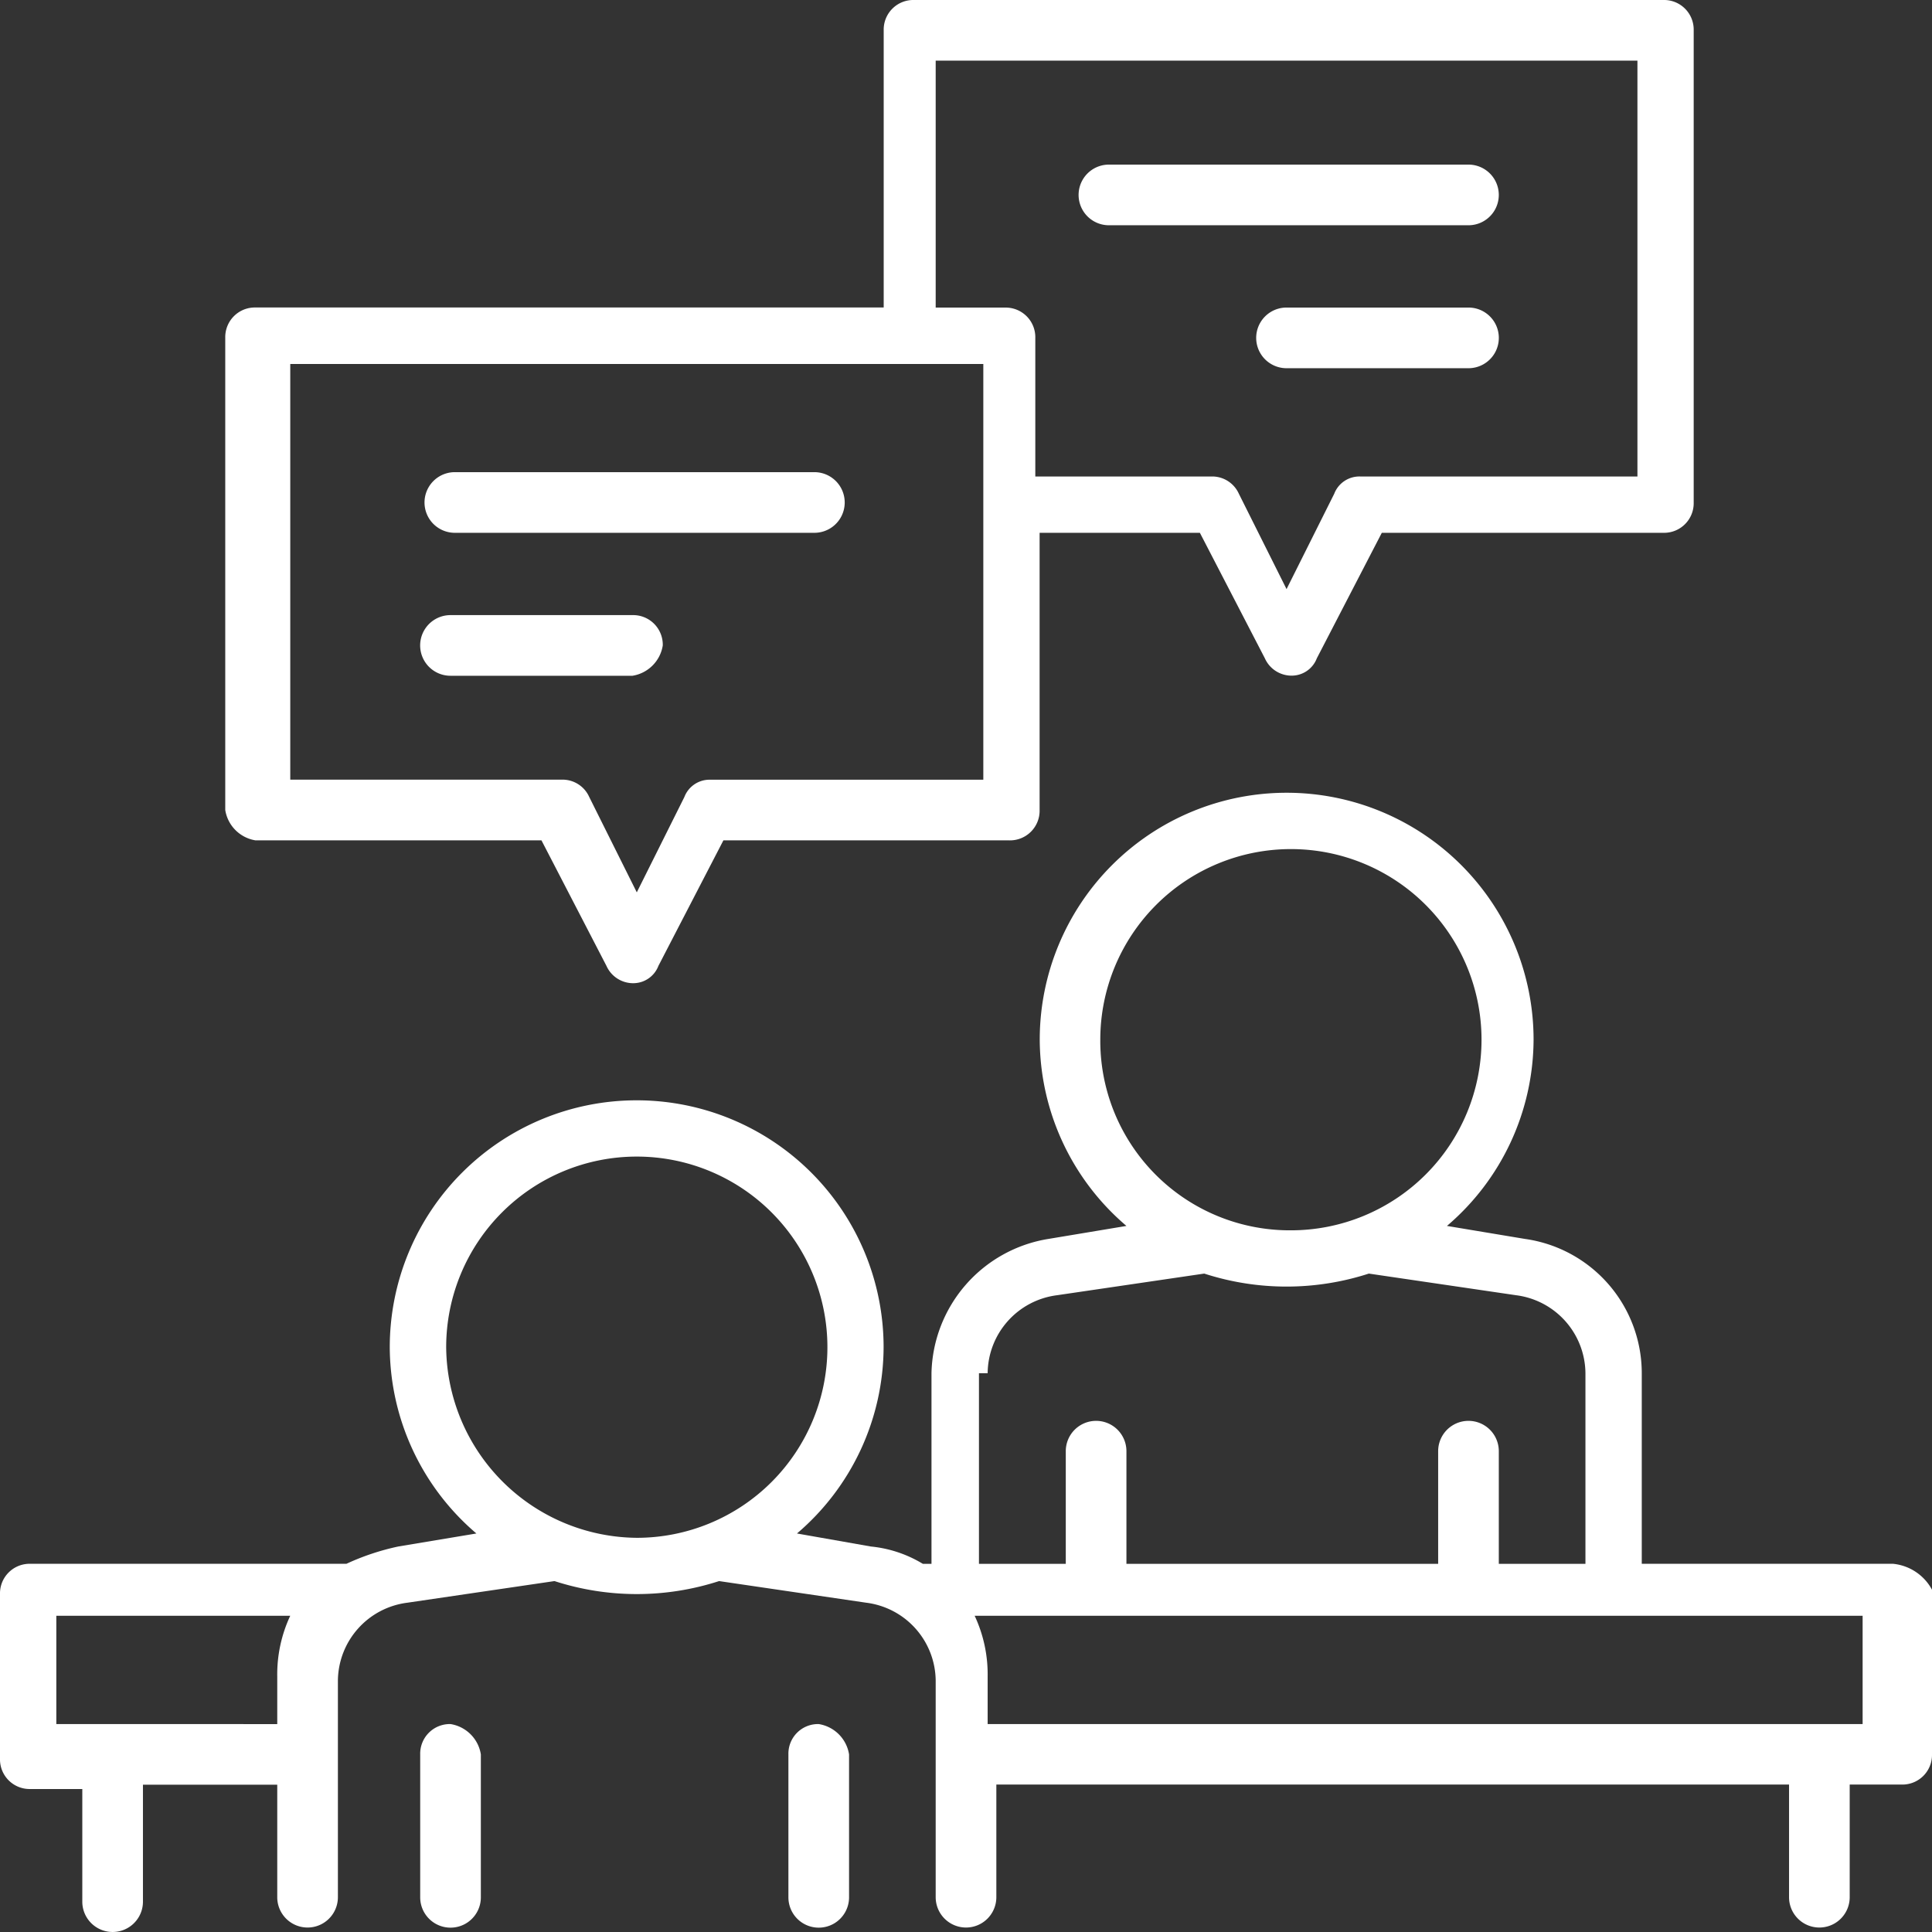
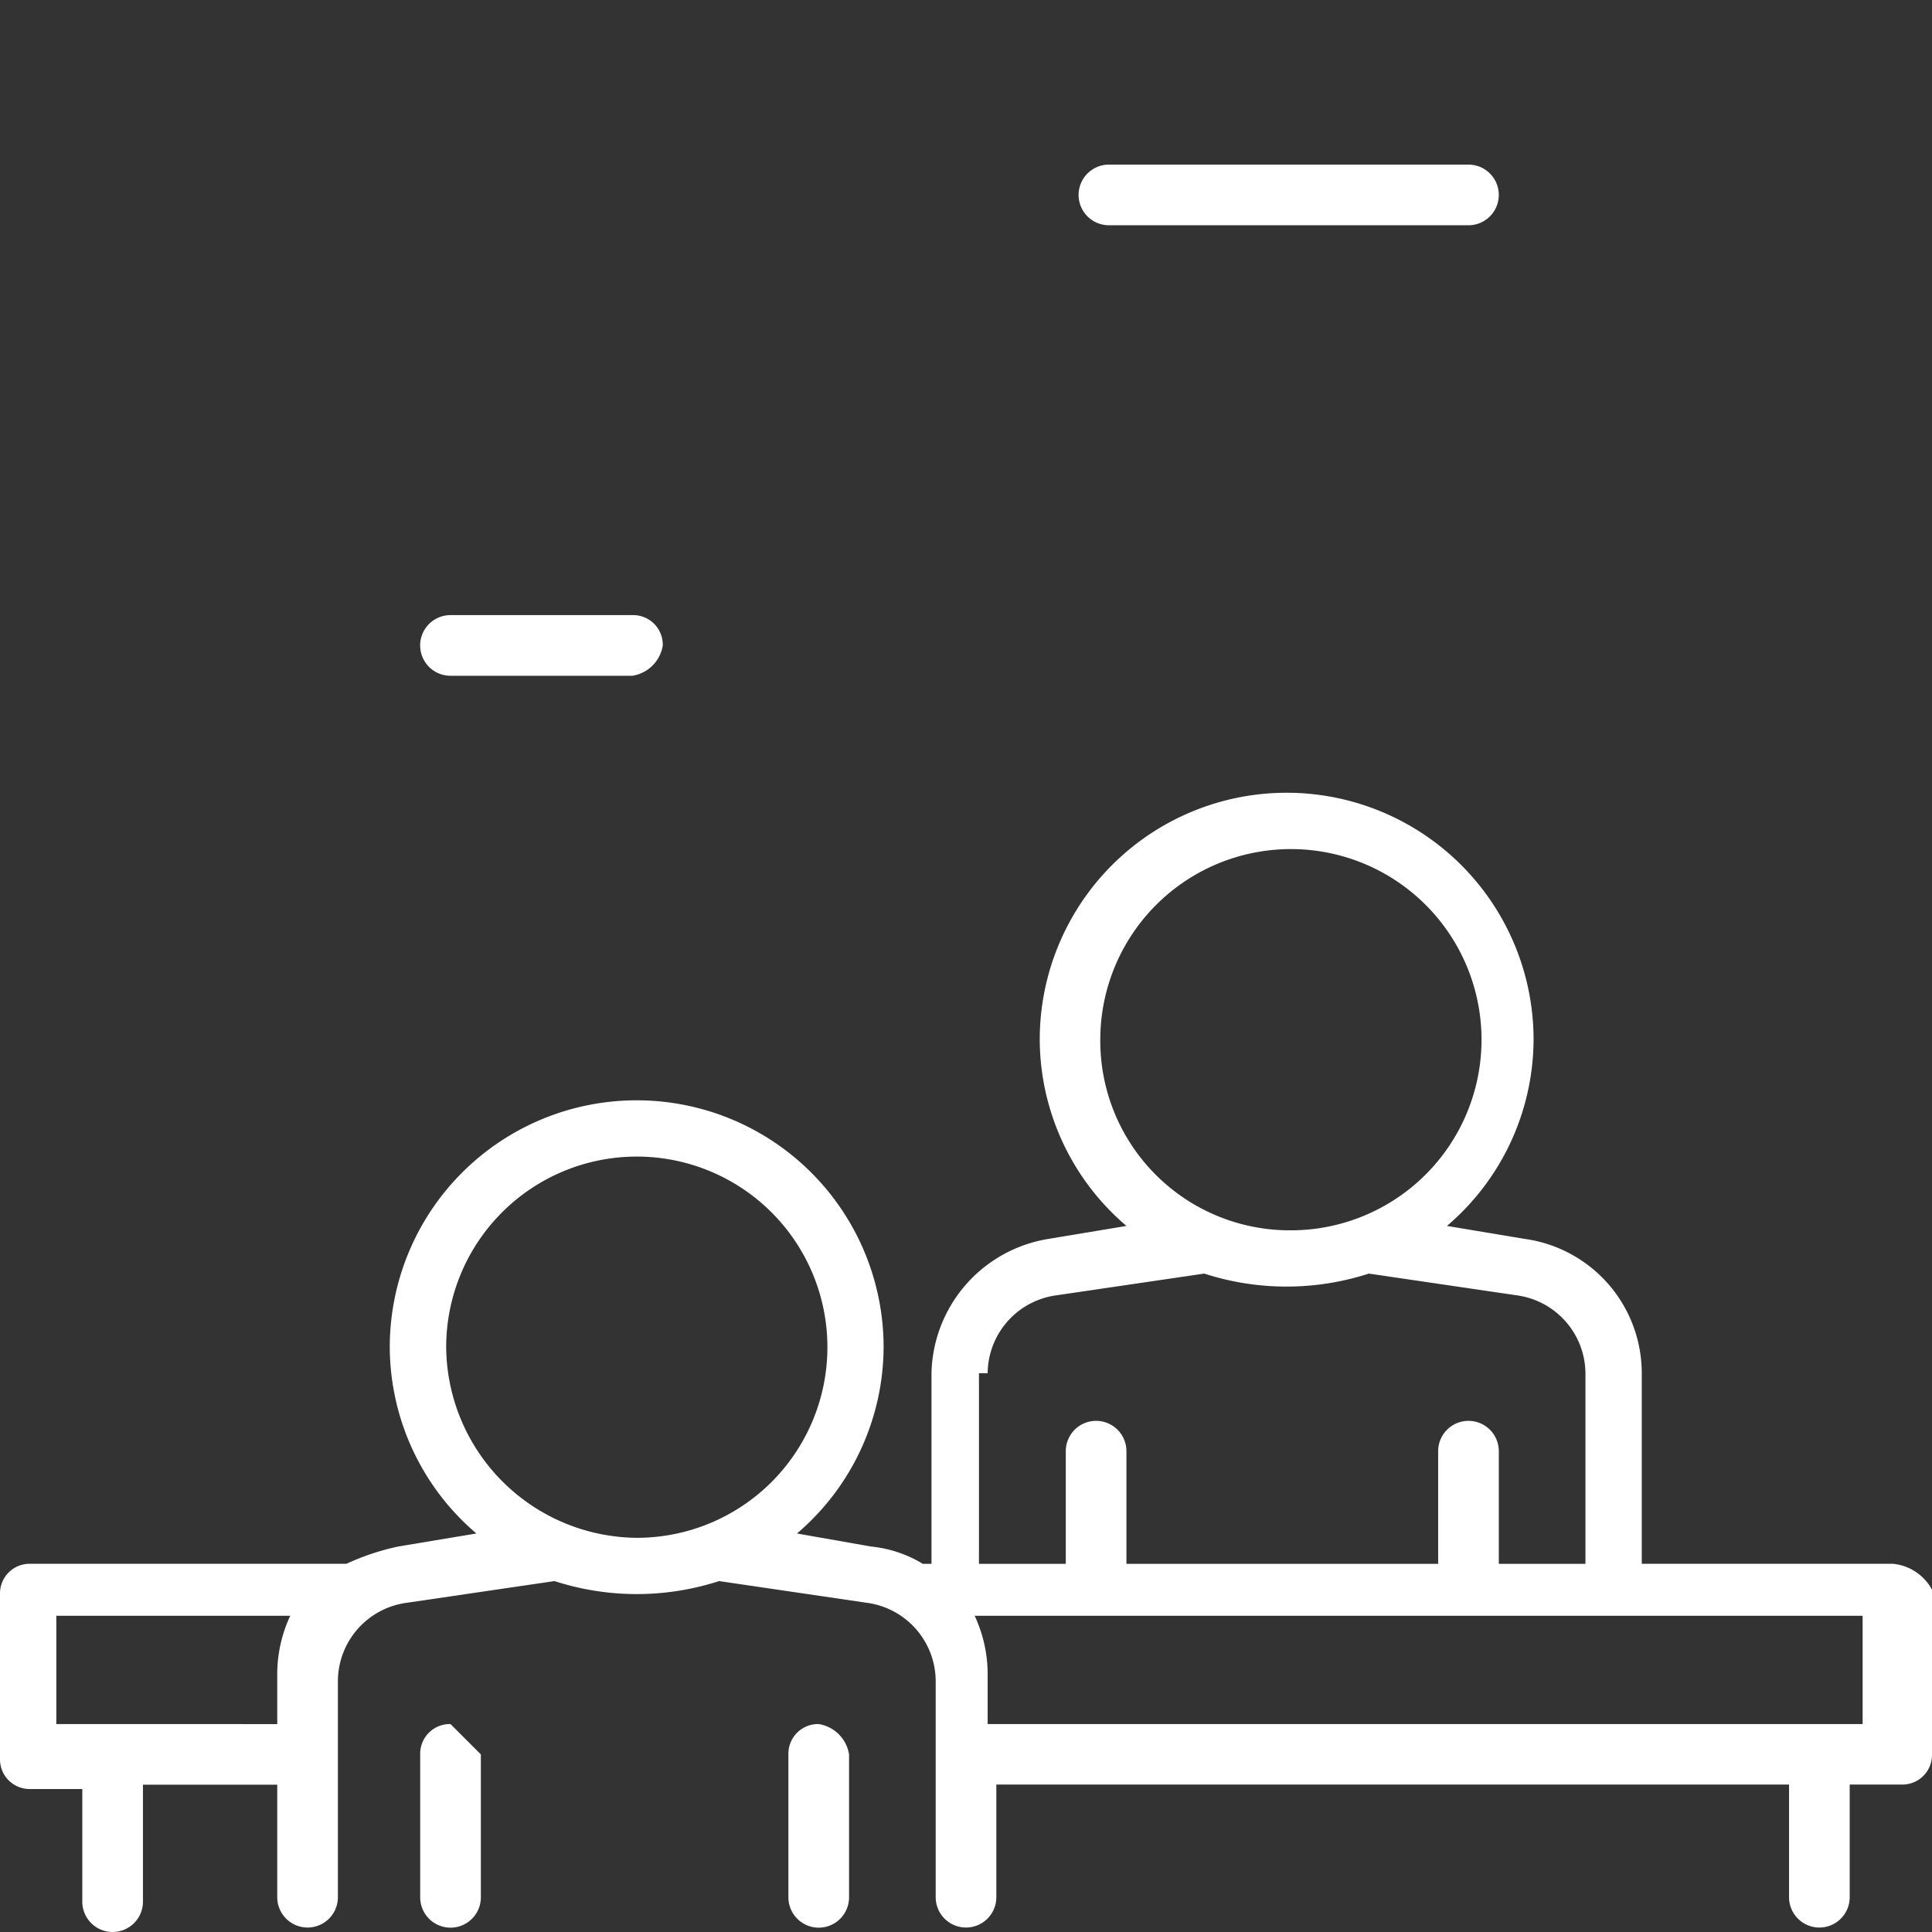
<svg xmlns="http://www.w3.org/2000/svg" width="61.574" height="61.574" viewBox="0 0 61.574 61.574">
  <rect x="0" y="0" width="61.574" height="61.574" fill="#333333" stroke="none" />
  <g id="Icono" transform="translate(-16.6 -3.8)">
-     <path id="Trazado_1859" data-name="Trazado 1859" d="M22.766,30.583h9.112l2.071,4a.932.932,0,0,0,.828.552.859.859,0,0,0,.828-.552l2.071-4h9.112a.944.944,0,0,0,.966-.966V20.781h5.108l2.071,4a.932.932,0,0,0,.828.552.859.859,0,0,0,.828-.552l2.071-4h8.974a.944.944,0,0,0,.966-.966V4.766a.944.944,0,0,0-.966-.966H43.751a.944.944,0,0,0-.966.966V13.6H22.766a.944.944,0,0,0-.966.966V29.617A1.163,1.163,0,0,0,22.766,30.583ZM44.58,5.733H66.807V18.986H57.971a.859.859,0,0,0-.828.552l-1.519,3.037-1.519-3.037a.932.932,0,0,0-.828-.552h-5.66V14.569a.944.944,0,0,0-.966-.966H44.442V5.733ZM23.733,15.4H45.96V28.65h-8.7a.859.859,0,0,0-.828.552L34.916,32.24,33.4,29.2a.932.932,0,0,0-.828-.552h-8.7V15.4Z" transform="translate(1.979 0)" fill="#fff" />
    <path id="Trazado_1860" data-name="Trazado 1860" d="M76.931,46.674H68.924V40.6A4.323,4.323,0,0,0,65.2,36.32l-2.485-.414a7.837,7.837,0,0,0,2.761-5.936,7.869,7.869,0,1,0-15.739,0A7.837,7.837,0,0,0,52.5,35.906l-2.485.414a4.432,4.432,0,0,0-3.728,4.28v6.075h-.276a3.924,3.924,0,0,0-1.657-.552L42,45.708a7.837,7.837,0,0,0,2.761-5.936,7.869,7.869,0,1,0-15.739,0,7.837,7.837,0,0,0,2.761,5.936l-2.485.414a7.783,7.783,0,0,0-1.657.552H17.566a.944.944,0,0,0-.966.966v5.246a.944.944,0,0,0,.966.966h1.657v3.59a.966.966,0,0,0,1.933,0V53.715h4.28V57.3a.966.966,0,0,0,1.933,0V50.4a2.528,2.528,0,0,1,2.209-2.485l4.694-.69a8.514,8.514,0,0,0,5.246,0l4.694.69A2.528,2.528,0,0,1,46.421,50.4v6.9a.966.966,0,0,0,1.933,0v-3.59H73.618V57.3a.966.966,0,0,0,1.933,0v-3.59h1.657a.944.944,0,0,0,.966-.966V47.5A1.587,1.587,0,0,0,76.931,46.674ZM18.395,51.782V48.331H25.85a4.41,4.41,0,0,0-.414,1.933v1.519ZM30.82,39.771a6.075,6.075,0,1,1,6.075,6.075A6.128,6.128,0,0,1,30.82,39.771Zm20.847-9.8a6.075,6.075,0,1,1,6.075,6.075A6.039,6.039,0,0,1,51.667,29.969ZM48.077,40.6a2.528,2.528,0,0,1,2.209-2.485l4.694-.69a8.514,8.514,0,0,0,5.246,0l4.694.69A2.528,2.528,0,0,1,67.129,40.6v6.075H64.368v-3.59a.966.966,0,1,0-1.933,0v3.59H52.5v-3.59a.966.966,0,1,0-1.933,0v3.59H47.8V40.6ZM76.1,51.782H48.077V50.264a4.41,4.41,0,0,0-.414-1.933h28.3v3.451Z" transform="translate(0 6.965)" fill="#fff" />
-     <path id="Trazado_1861" data-name="Trazado 1861" d="M27.266,43.6a.944.944,0,0,0-.966.966v4.556a.966.966,0,0,0,1.933,0V44.566A1.163,1.163,0,0,0,27.266,43.6Z" transform="translate(3.692 15.147)" fill="#fff" />
+     <path id="Trazado_1861" data-name="Trazado 1861" d="M27.266,43.6a.944.944,0,0,0-.966.966v4.556a.966.966,0,0,0,1.933,0V44.566Z" transform="translate(3.692 15.147)" fill="#fff" />
    <path id="Trazado_1862" data-name="Trazado 1862" d="M35.766,43.6a.944.944,0,0,0-.966.966v4.556a.966.966,0,0,0,1.933,0V44.566A1.163,1.163,0,0,0,35.766,43.6Z" transform="translate(6.927 15.147)" fill="#fff" />
-     <path id="Trazado_1863" data-name="Trazado 1863" d="M27.366,16.633H38.825a.966.966,0,1,0,0-1.933H27.366a.966.966,0,0,0,0,1.933Z" transform="translate(3.73 4.148)" fill="#fff" />
    <path id="Trazado_1864" data-name="Trazado 1864" d="M34.031,18.966A.944.944,0,0,0,33.065,18h-5.8a.966.966,0,1,0,0,1.933h5.8A1.163,1.163,0,0,0,34.031,18.966Z" transform="translate(3.692 5.404)" fill="#fff" />
    <path id="Trazado_1865" data-name="Trazado 1865" d="M42.466,9.533H53.925a.966.966,0,1,0,0-1.933H42.466a.966.966,0,0,0,0,1.933Z" transform="translate(9.476 1.446)" fill="#fff" />
-     <path id="Trazado_1866" data-name="Trazado 1866" d="M52.365,10.9h-5.8a.966.966,0,1,0,0,1.933h5.8a.966.966,0,1,0,0-1.933Z" transform="translate(11.037 2.702)" fill="#fff" />
  </g>
</svg>